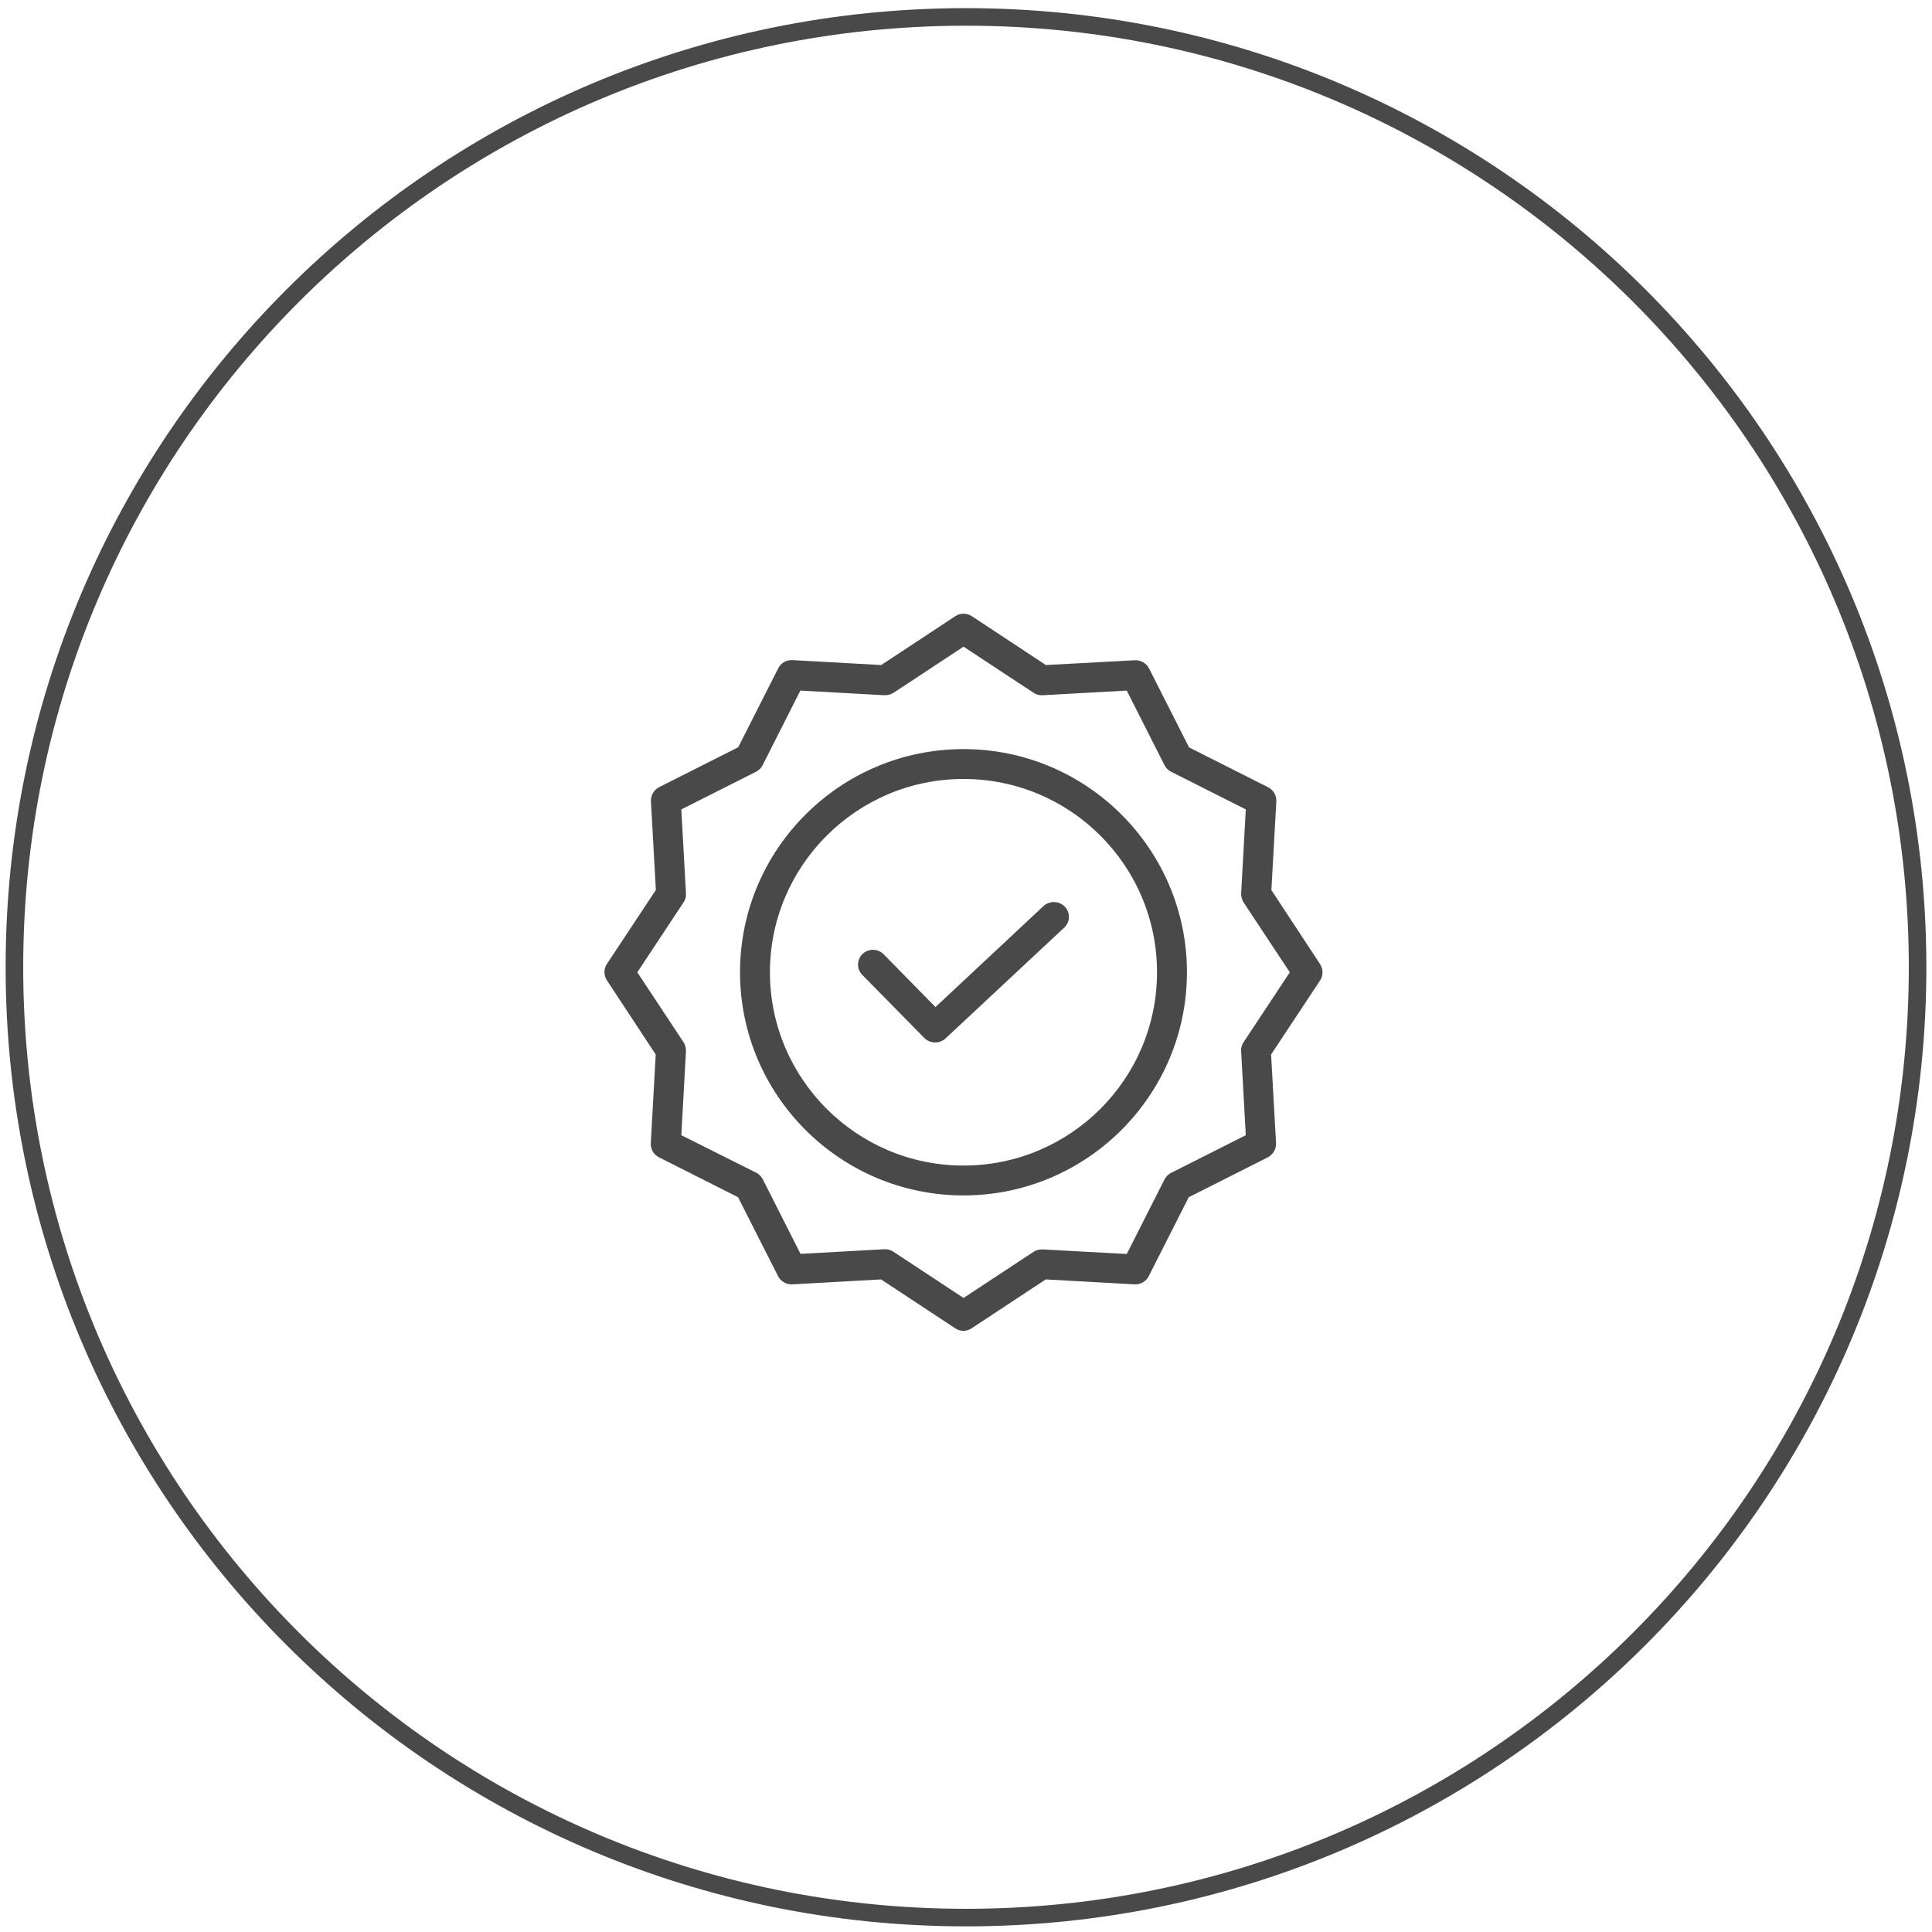
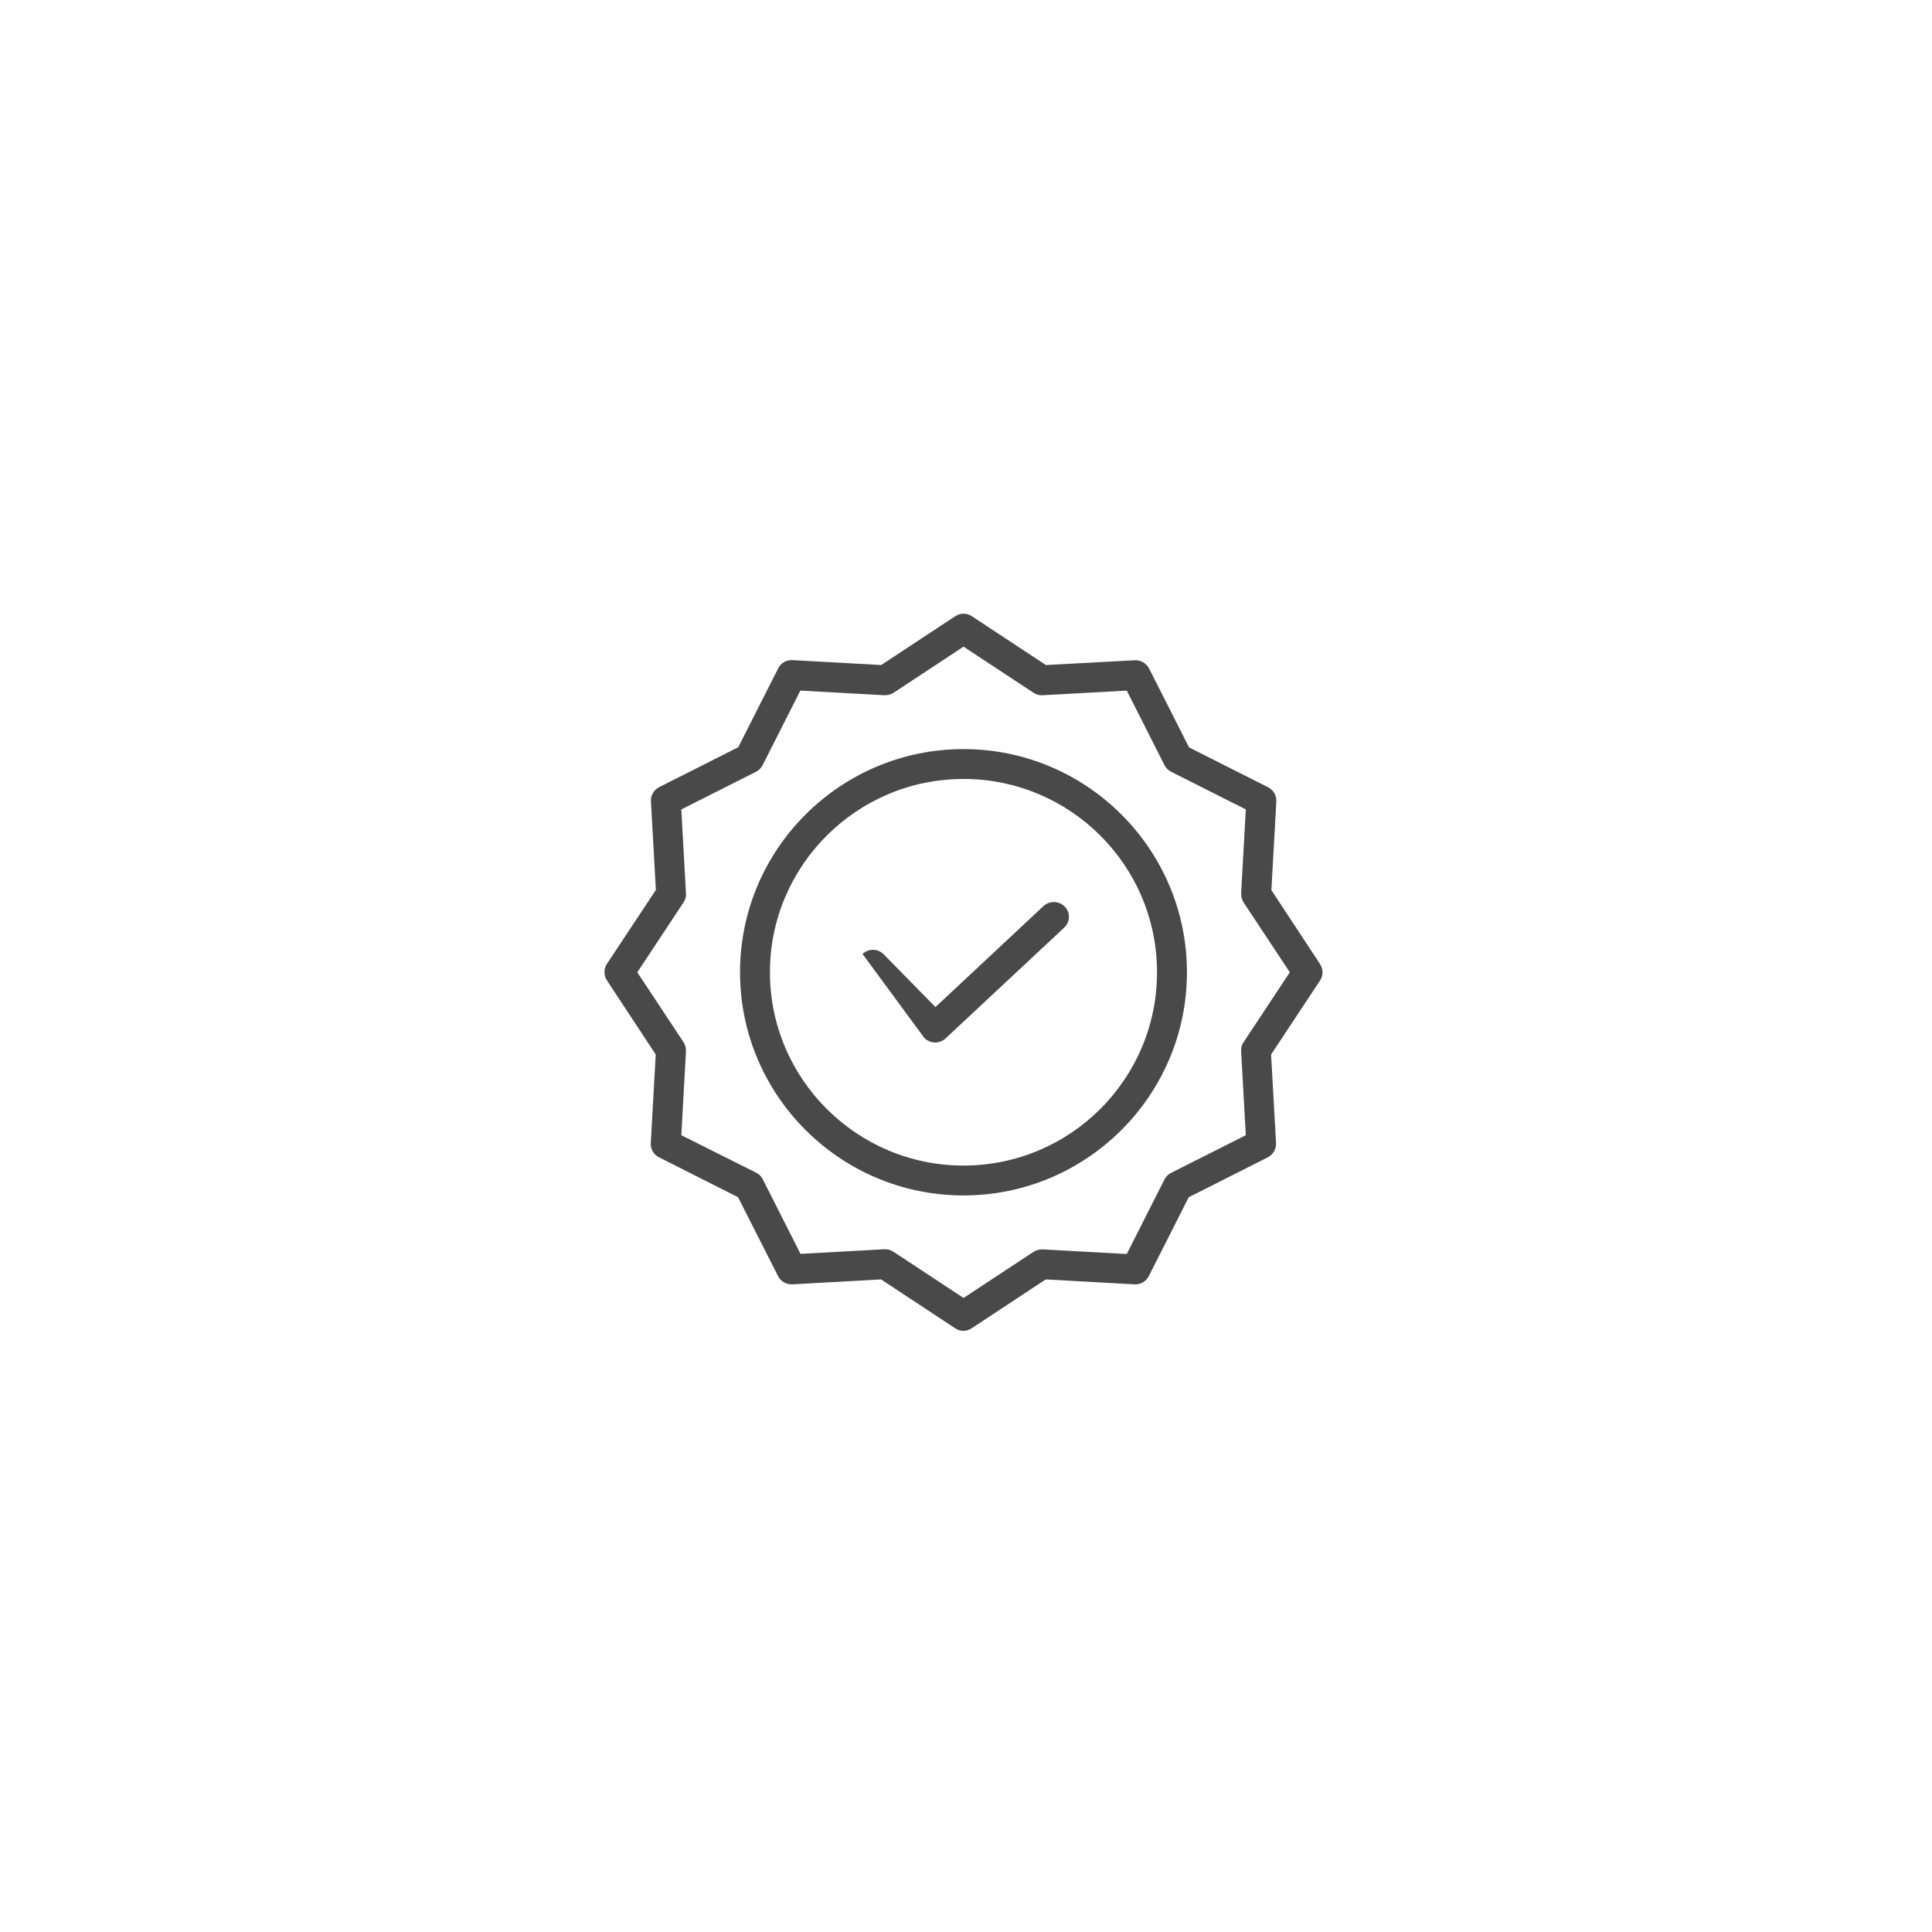
<svg xmlns="http://www.w3.org/2000/svg" width="134px" height="134px" viewBox="0 0 134 134" version="1.1">
  <title>design copy 7</title>
  <g id="Website---Agosto-2021" stroke="none" stroke-width="1" fill="none" fill-rule="evenodd">
    <g id="Company" transform="translate(-342, -3235)" fill="#494949" fill-rule="nonzero">
      <g id="design-copy-7" transform="translate(343, 3236)">
-         <path d="M66,-0.435 C29.213,-0.435 -0.609,29.348 -0.609,66.087 C-0.609,102.826 29.213,132.609 66,132.609 C102.787,132.609 132.609,102.826 132.609,66.087 C132.609,29.348 102.787,-0.435 66,-0.435 Z M66,0.783 C102.114,0.783 131.391,30.02 131.391,66.087 C131.391,102.154 102.114,131.391 66,131.391 C29.886,131.391 0.609,102.154 0.609,66.087 C0.609,30.02 29.886,0.783 66,0.783 Z" id="Combined-Shape" />
        <g id="medal" transform="translate(40.923, 41.565)">
-           <path d="M30.448,20.281 L22.96,27.282 L19.366,23.622 C18.968,23.216 18.312,23.207 17.902,23.601 C17.492,23.996 17.483,24.645 17.881,25.051 L22.191,29.431 C22.592,29.83 23.239,29.843 23.656,29.461 L31.891,21.771 C32.091,21.585 32.208,21.327 32.216,21.055 C32.224,20.783 32.122,20.519 31.933,20.322 C31.532,19.909 30.871,19.891 30.448,20.281 L30.448,20.281 Z" id="Path" />
+           <path d="M30.448,20.281 L22.96,27.282 L19.366,23.622 C18.968,23.216 18.312,23.207 17.902,23.601 L22.191,29.431 C22.592,29.83 23.239,29.843 23.656,29.461 L31.891,21.771 C32.091,21.585 32.208,21.327 32.216,21.055 C32.224,20.783 32.122,20.519 31.933,20.322 C31.532,19.909 30.871,19.891 30.448,20.281 L30.448,20.281 Z" id="Path" />
          <path d="M24.902,9.391 C16.354,9.391 9.404,16.333 9.404,24.869 C9.404,33.406 16.354,40.348 24.902,40.348 C33.451,40.348 40.401,33.406 40.401,24.869 C40.401,16.333 33.451,9.391 24.902,9.391 Z M24.902,38.276 C17.495,38.276 11.478,32.256 11.478,24.869 C11.478,17.482 17.495,11.463 24.902,11.463 C32.316,11.463 38.326,17.465 38.326,24.869 C38.326,32.273 32.316,38.276 24.902,38.276 Z" id="Shape" />
          <path d="M46.258,19.171 L46.601,13.024 C46.625,12.612 46.4,12.224 46.03,12.039 L40.547,9.272 L37.774,3.799 C37.586,3.432 37.2,3.209 36.788,3.229 L30.619,3.561 L25.479,0.171 C25.132,-0.057 24.683,-0.057 24.336,0.171 L19.196,3.561 L13.038,3.219 C12.624,3.194 12.237,3.419 12.052,3.789 L9.279,9.262 L3.796,12.029 C3.428,12.217 3.205,12.602 3.225,13.014 L3.567,19.161 L0.171,24.292 C-0.057,24.638 -0.057,25.086 0.171,25.432 L3.557,30.573 L3.214,36.72 C3.19,37.133 3.414,37.52 3.785,37.705 L9.268,40.472 L12.041,45.945 C12.229,46.312 12.615,46.535 13.028,46.515 L19.186,46.173 L24.326,49.563 C24.671,49.798 25.124,49.798 25.468,49.563 L30.609,46.173 L36.767,46.515 C37.18,46.539 37.568,46.315 37.754,45.945 L40.526,40.472 L46.009,37.705 C46.376,37.516 46.6,37.132 46.581,36.72 L46.238,30.573 L49.633,25.442 C49.862,25.096 49.862,24.648 49.633,24.302 L46.258,19.171 Z M44.327,29.723 C44.2,29.909 44.141,30.132 44.161,30.356 L44.483,36.171 L39.301,38.783 C39.103,38.881 38.943,39.042 38.844,39.239 L36.227,44.411 L30.401,44.09 C30.178,44.082 29.958,44.139 29.768,44.256 L24.907,47.459 L20.048,44.256 C19.879,44.142 19.68,44.08 19.477,44.079 L19.425,44.079 L13.599,44.401 L10.982,39.228 C10.883,39.031 10.723,38.871 10.525,38.772 L5.332,36.171 L5.654,30.356 C5.663,30.133 5.605,29.913 5.488,29.723 L2.279,24.872 L5.488,20.021 C5.615,19.836 5.674,19.612 5.654,19.389 L5.332,13.574 L10.515,10.962 C10.712,10.863 10.872,10.703 10.971,10.506 L13.588,5.333 L19.414,5.655 C19.637,5.662 19.857,5.605 20.048,5.489 L24.907,2.286 L29.768,5.489 C29.953,5.615 30.177,5.674 30.401,5.655 L36.227,5.333 L38.844,10.506 C38.943,10.703 39.103,10.863 39.301,10.962 L44.483,13.574 L44.161,19.389 C44.153,19.611 44.211,19.831 44.327,20.021 L47.536,24.872 L44.327,29.723 Z" id="Shape" />
        </g>
      </g>
    </g>
  </g>
</svg>